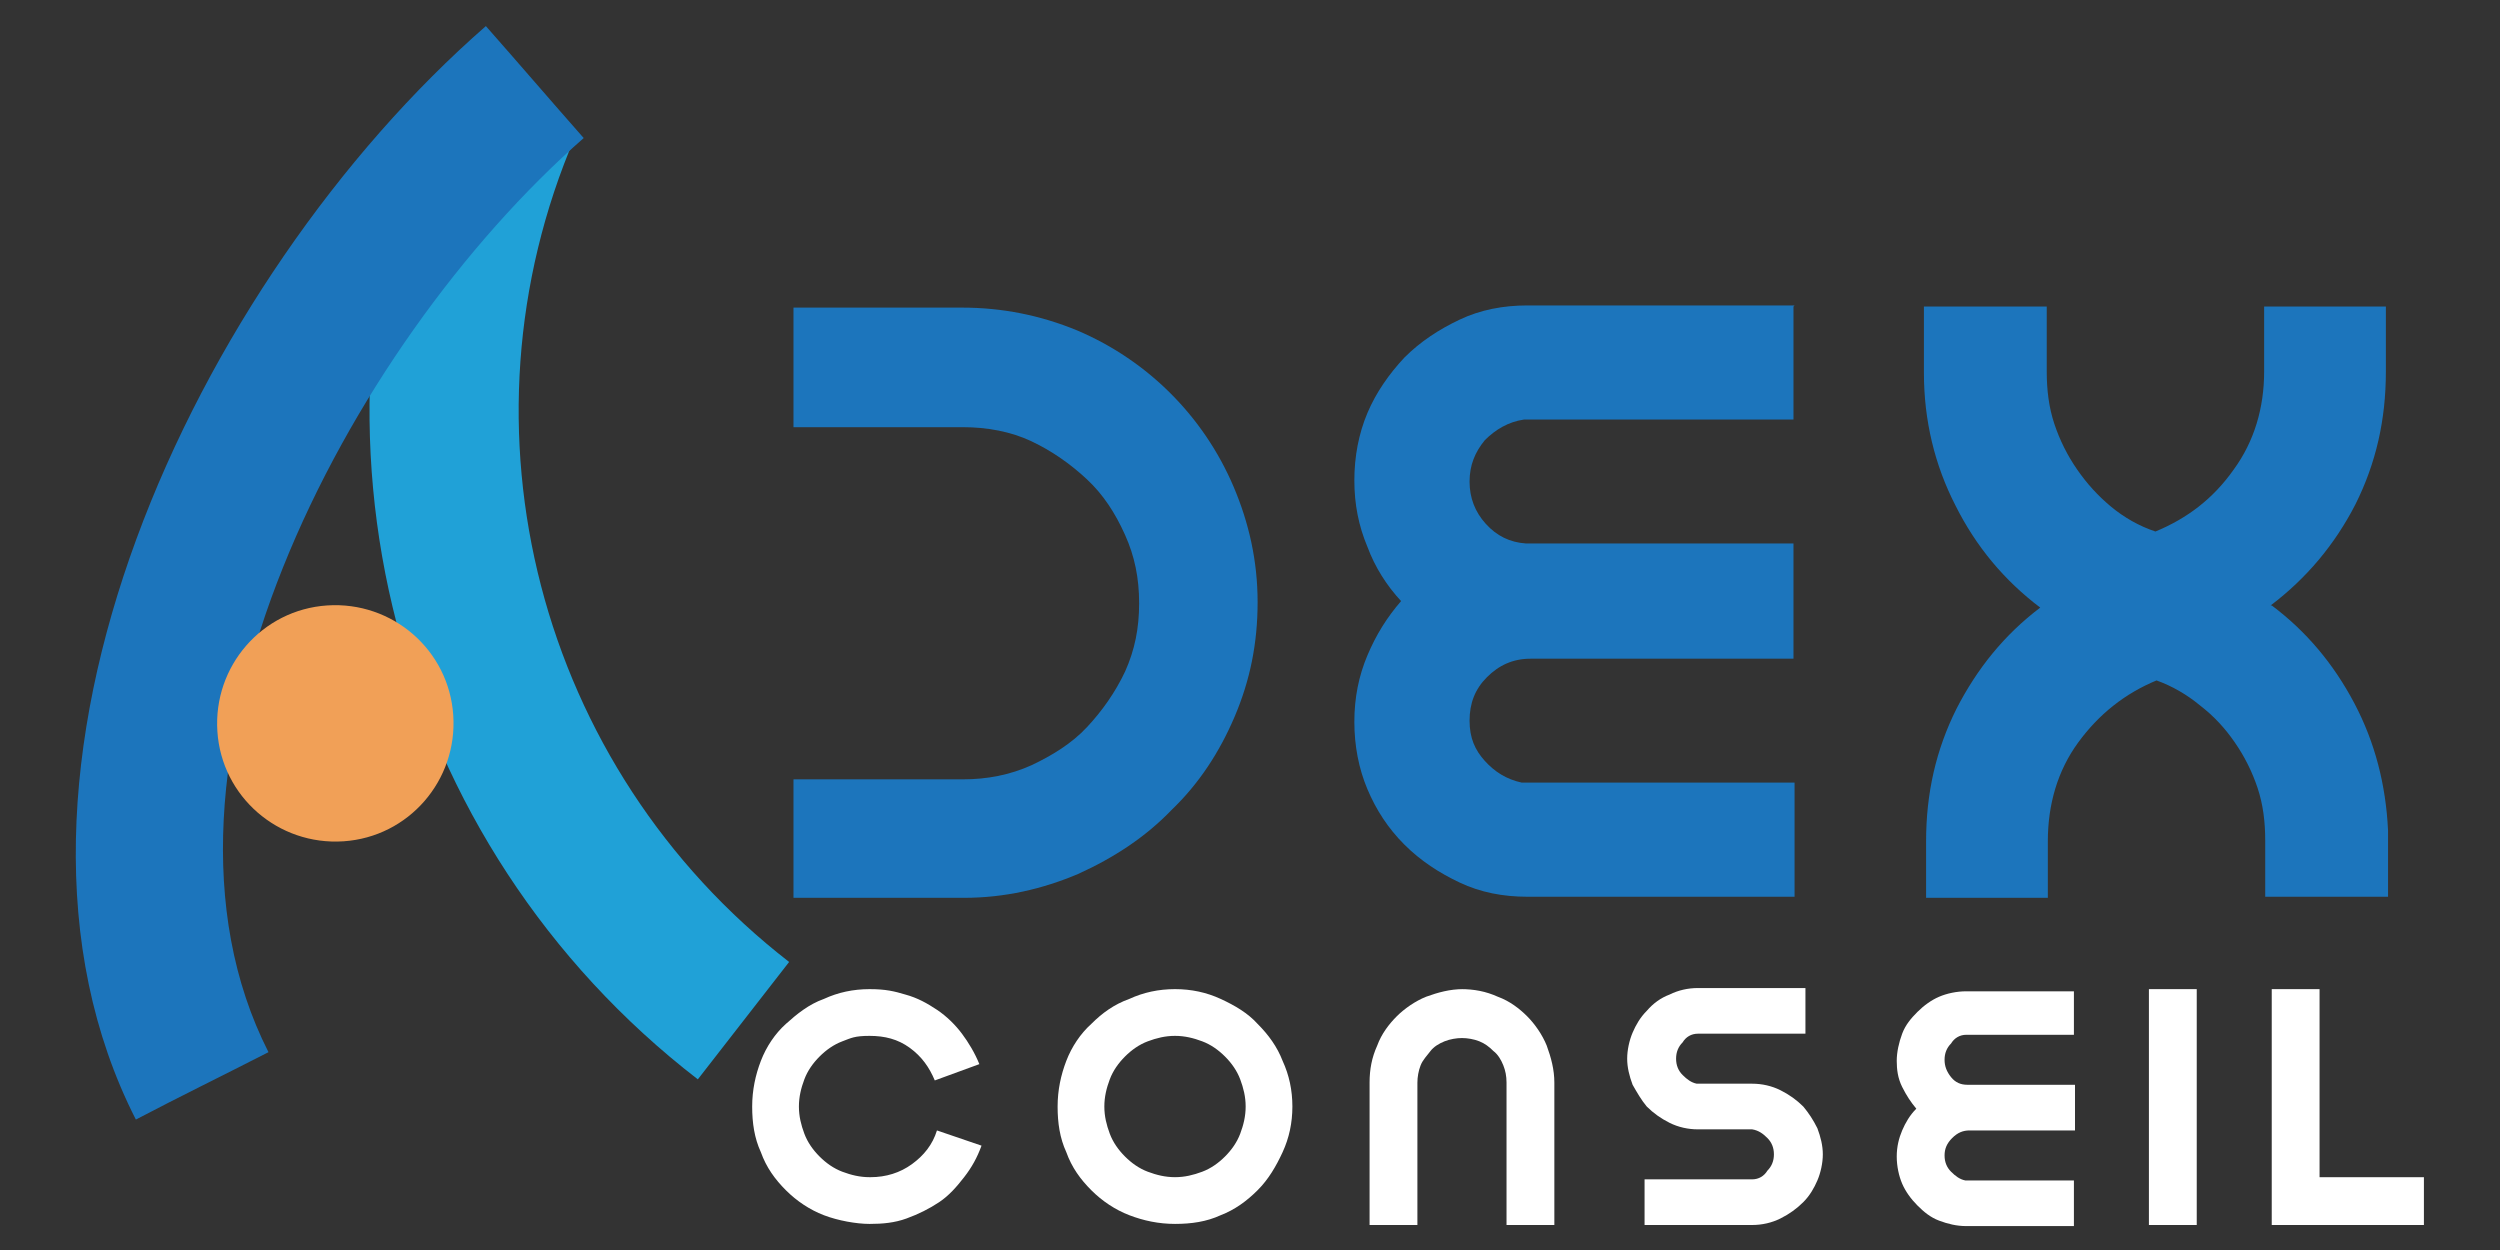
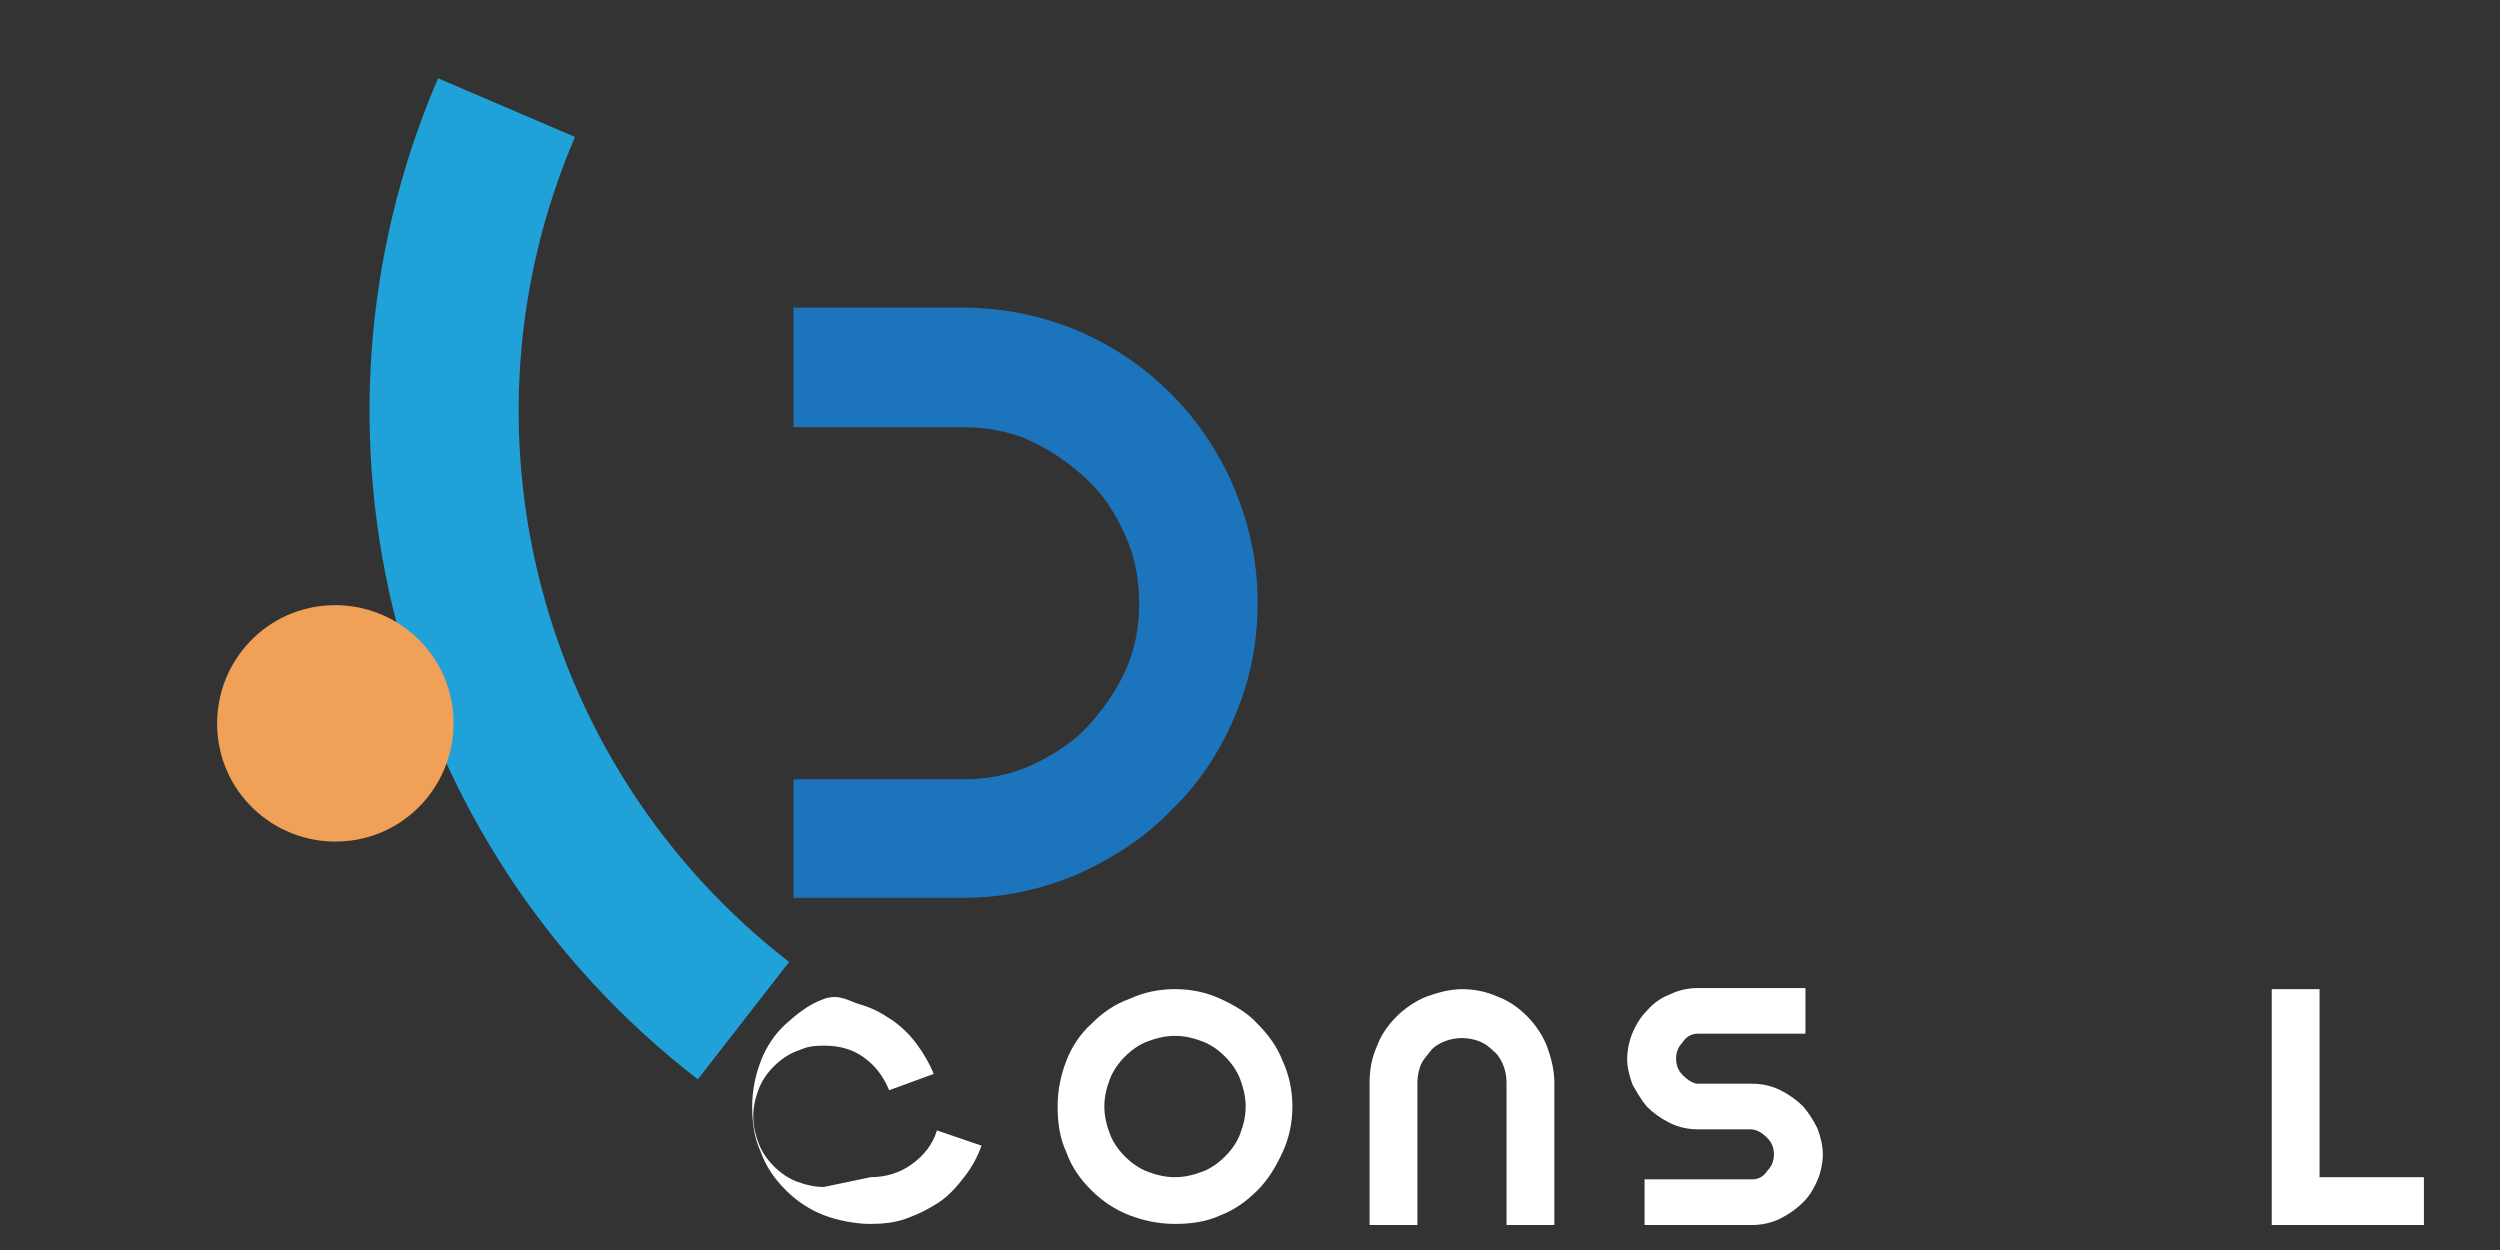
<svg xmlns="http://www.w3.org/2000/svg" id="Layer_1" version="1.1" viewBox="0 0 230 115">
  <rect x="0" y="0" width="230" height="115" fill="#333333" stroke="none" />
  <defs>
    <style> .st0 { fill: #fff; } .st1 { fill: #f1a057; fill-rule: evenodd; } .st2 { fill: #20a1d7; } .st3 { fill: #1c75bc; } </style>
  </defs>
  <g>
-     <path class="st0" d="M80.1,108.3c1.4,0,2.7-.4,3.8-1.2,1.1-.8,1.9-1.8,2.3-3.1l4.1,1.4c-.4,1.1-.9,2-1.6,2.9-.7.9-1.4,1.7-2.3,2.3-.9.6-1.9,1.1-3,1.5s-2.2.5-3.4.5-2.9-.3-4.2-.8-2.5-1.3-3.5-2.3c-1-1-1.8-2.1-2.3-3.5-.6-1.3-.8-2.7-.8-4.2s.3-2.9.8-4.2,1.3-2.5,2.3-3.4,2.1-1.8,3.5-2.3c1.3-.6,2.7-.9,4.2-.9s2.3.2,3.3.5c1.1.3,2,.8,2.9,1.4.9.6,1.7,1.4,2.3,2.2s1.2,1.8,1.6,2.8l-4.1,1.5c-.5-1.2-1.2-2.2-2.3-3-1.1-.8-2.3-1.1-3.7-1.1s-1.7.2-2.5.5c-.8.3-1.5.8-2.1,1.4s-1.1,1.3-1.4,2.1c-.3.8-.5,1.6-.5,2.5s.2,1.7.5,2.5.8,1.5,1.4,2.1c.6.6,1.3,1.1,2.1,1.4.8.3,1.6.5,2.5.5h0Z" />
+     <path class="st0" d="M80.1,108.3c1.4,0,2.7-.4,3.8-1.2,1.1-.8,1.9-1.8,2.3-3.1l4.1,1.4c-.4,1.1-.9,2-1.6,2.9-.7.9-1.4,1.7-2.3,2.3-.9.6-1.9,1.1-3,1.5s-2.2.5-3.4.5-2.9-.3-4.2-.8-2.5-1.3-3.5-2.3c-1-1-1.8-2.1-2.3-3.5-.6-1.3-.8-2.7-.8-4.2s.3-2.9.8-4.2,1.3-2.5,2.3-3.4,2.1-1.8,3.5-2.3s2.3.2,3.3.5c1.1.3,2,.8,2.9,1.4.9.6,1.7,1.4,2.3,2.2s1.2,1.8,1.6,2.8l-4.1,1.5c-.5-1.2-1.2-2.2-2.3-3-1.1-.8-2.3-1.1-3.7-1.1s-1.7.2-2.5.5c-.8.3-1.5.8-2.1,1.4s-1.1,1.3-1.4,2.1c-.3.8-.5,1.6-.5,2.5s.2,1.7.5,2.5.8,1.5,1.4,2.1c.6.6,1.3,1.1,2.1,1.4.8.3,1.6.5,2.5.5h0Z" />
    <path class="st0" d="M108.1,91c1.5,0,2.9.3,4.2.9,1.3.6,2.5,1.3,3.4,2.3,1,1,1.8,2.1,2.3,3.4.6,1.3.9,2.7.9,4.2s-.3,2.9-.9,4.2c-.6,1.3-1.3,2.5-2.3,3.5-1,1-2.1,1.8-3.4,2.3-1.3.6-2.7.8-4.2.8s-2.9-.3-4.2-.8-2.5-1.3-3.5-2.3c-1-1-1.8-2.1-2.3-3.5-.6-1.3-.8-2.7-.8-4.2s.3-2.9.8-4.2,1.3-2.5,2.3-3.4c1-1,2.1-1.8,3.5-2.3,1.3-.6,2.7-.9,4.2-.9ZM108.1,108.3c.9,0,1.7-.2,2.5-.5.8-.3,1.5-.8,2.1-1.4.6-.6,1.1-1.3,1.4-2.1.3-.8.5-1.6.5-2.5s-.2-1.7-.5-2.5-.8-1.5-1.4-2.1c-.6-.6-1.3-1.1-2.1-1.4-.8-.3-1.6-.5-2.5-.5s-1.7.2-2.5.5c-.8.3-1.5.8-2.1,1.4s-1.1,1.3-1.4,2.1c-.3.8-.5,1.6-.5,2.5s.2,1.7.5,2.5.8,1.5,1.4,2.1,1.3,1.1,2.1,1.4c.8.3,1.6.5,2.5.5Z" />
    <path class="st0" d="M134.4,91c1.2,0,2.3.2,3.4.7,1.1.4,2,1.1,2.7,1.8s1.4,1.7,1.8,2.7c.4,1.1.7,2.2.7,3.4v13.1h-4.4v-13.1c0-.6-.1-1.1-.3-1.6s-.5-1-.9-1.3c-.4-.4-.8-.7-1.3-.9-.5-.2-1.1-.3-1.6-.3s-1.1.1-1.6.3-1,.5-1.3.9-.7.8-.9,1.3c-.2.5-.3,1.1-.3,1.6v13.1h-4.4v-13.1c0-1.2.2-2.3.7-3.4.4-1.1,1.1-2,1.8-2.7s1.7-1.4,2.7-1.8c1.1-.4,2.2-.7,3.4-.7h0Z" />
    <path class="st0" d="M165.9,101.8c.5.6.9,1.2,1.3,2,.3.8.5,1.6.5,2.4,0,.8-.2,1.7-.5,2.4s-.7,1.4-1.3,2c0,0,0,0,0,0-.6.6-1.3,1.1-2.1,1.5-.8.4-1.7.6-2.6.6h-9.9v-4.2h9.9c.6,0,1.1-.3,1.4-.8.4-.4.6-.9.6-1.5h0c0-.6-.2-1.1-.6-1.5-.4-.4-.8-.7-1.4-.8h-5c-.9,0-1.8-.2-2.6-.6-.8-.4-1.5-.9-2.1-1.5h0c-.5-.6-.9-1.3-1.3-2-.3-.8-.5-1.6-.5-2.4s.2-1.7.5-2.4.7-1.4,1.3-2h0c.6-.7,1.3-1.2,2.1-1.5.8-.4,1.7-.6,2.6-.6h9.9v4.2h-9.9c-.6,0-1.1.3-1.4.8-.4.4-.6.9-.6,1.5h0c0,.6.2,1.1.6,1.5.4.4.8.7,1.3.8h5.1c.9,0,1.8.2,2.6.6.8.4,1.5.9,2.1,1.5,0,0,0,0,0,0h0Z" />
-     <path class="st0" d="M190.8,91v4.2h-9.9c-.6,0-1.1.3-1.4.8-.4.4-.6.9-.6,1.5s.2,1.1.6,1.6.9.7,1.5.7h9.9v4.2h-9.7c-.6,0-1.1.2-1.6.7s-.7,1-.7,1.6.2,1.1.6,1.5c.4.4.8.7,1.3.8h10v4.2h-9.9c-.9,0-1.7-.2-2.5-.5-.8-.3-1.4-.8-2-1.4-.6-.6-1.1-1.3-1.4-2s-.5-1.6-.5-2.5.2-1.7.5-2.4.7-1.4,1.3-2c-.5-.6-.9-1.2-1.3-2s-.5-1.6-.5-2.4.2-1.7.5-2.5.8-1.4,1.4-2c.6-.6,1.3-1.1,2-1.4s1.6-.5,2.5-.5h9.9Z" />
-     <path class="st0" d="M202.1,112.7h-4.4v-21.7h4.4v21.7Z" />
    <path class="st0" d="M213.4,108.3h9.6v4.4h-14v-21.7h4.4v17.3Z" />
  </g>
  <g>
    <path class="st2" d="M52.9,12.6c-11.5,26.8-3.4,58,19.7,75.9-2.8,3.6-5.6,7.2-8.4,10.8C36.2,77.7,26.3,39.8,40.3,7.2c4.2,1.8,8.4,3.6,12.6,5.4" />
-     <path class="st3" d="M53.7,12.7C31.8,31.9,11.5,70.8,24.7,96.8c-4.1,2.1-8.2,4.1-12.2,6.2C-3.6,71.4,18,25.7,44.7,2.4c3,3.4,6,6.9,9,10.3" />
  </g>
  <path class="st1" d="M31.6,77.4c6-.4,10.5-5.6,10.1-11.6s-5.6-10.5-11.6-10.1c-6,.4-10.5,5.6-10.1,11.6s5.6,10.5,11.6,10.1Z" />
  <path class="st3" d="M99.1,30.4c3.3,1.4,6.2,3.4,8.6,5.8s4.4,5.3,5.8,8.6c1.4,3.3,2.2,6.8,2.2,10.6s-.7,7.2-2.1,10.5c-1.4,3.3-3.3,6.2-5.8,8.6-2.4,2.5-5.3,4.4-8.6,5.9-3.3,1.4-6.8,2.2-10.5,2.2h-15.7v-10.9h15.6c2.2,0,4.3-.4,6.3-1.3,1.9-.9,3.7-2,5.1-3.5s2.6-3.2,3.5-5.1c.9-2,1.3-4,1.3-6.3s-.4-4.3-1.3-6.3-2-3.7-3.5-5.1-3.2-2.6-5.1-3.5-4.1-1.3-6.3-1.3h-15.6v-11h15.5c3.7,0,7.2.7,10.6,2.1h0Z" />
-   <path class="st3" d="M165,28.2v10.4h-24.8c-1.4.2-2.6.9-3.6,1.9-.9,1.1-1.4,2.3-1.4,3.8s.5,2.8,1.5,3.9c1,1.1,2.2,1.7,3.7,1.8h24.6v10.6h-24.2c-1.6,0-2.9.6-4,1.7-1.1,1.1-1.6,2.4-1.6,4s.5,2.7,1.4,3.7c.9,1,2,1.7,3.4,2h25.1v10.5h-24.6c-2.2,0-4.3-.4-6.2-1.3s-3.6-2-5.1-3.5c-1.5-1.5-2.6-3.2-3.4-5.1-.8-1.9-1.2-4-1.2-6.2s.4-4.2,1.2-6.1c.8-1.9,1.8-3.5,3.1-5-1.3-1.4-2.4-3.1-3.1-5-.8-1.9-1.2-3.9-1.2-6.1s.4-4.3,1.2-6.2c.8-1.9,2-3.6,3.4-5.1,1.5-1.5,3.2-2.6,5.1-3.5,1.9-.9,4-1.3,6.2-1.3h24.6,0Z" />
-   <path class="st3" d="M209,55.7c3.2,2.4,5.7,5.4,7.6,9,1.9,3.6,2.9,7.5,3.1,11.7v6.1h-11.3v-5.2c0-1.7-.2-3.3-.7-4.8-.5-1.5-1.2-2.9-2.1-4.2-.9-1.3-1.9-2.4-3.2-3.4-1.2-1-2.6-1.8-4-2.3-2.9,1.2-5.3,3.1-7.2,5.7-1.9,2.6-2.8,5.7-2.8,9.1v5.2h-11.2v-5.2c0-4.4.9-8.4,2.8-12.2,1.9-3.7,4.4-6.8,7.7-9.3-3.3-2.5-5.9-5.6-7.8-9.4-1.9-3.7-2.9-7.8-2.9-12.2v-6.1h11.3v6c0,1.7.2,3.3.7,4.8.5,1.5,1.2,2.9,2.1,4.2.9,1.3,1.9,2.4,3.1,3.4,1.2,1,2.6,1.8,4.1,2.3,2.9-1.2,5.3-3,7.2-5.7,1.9-2.6,2.8-5.7,2.8-9v-6h11.2v6h0c0,4.4-.9,8.4-2.8,12.2-1.9,3.7-4.5,6.8-7.8,9.3h0Z" />
</svg>